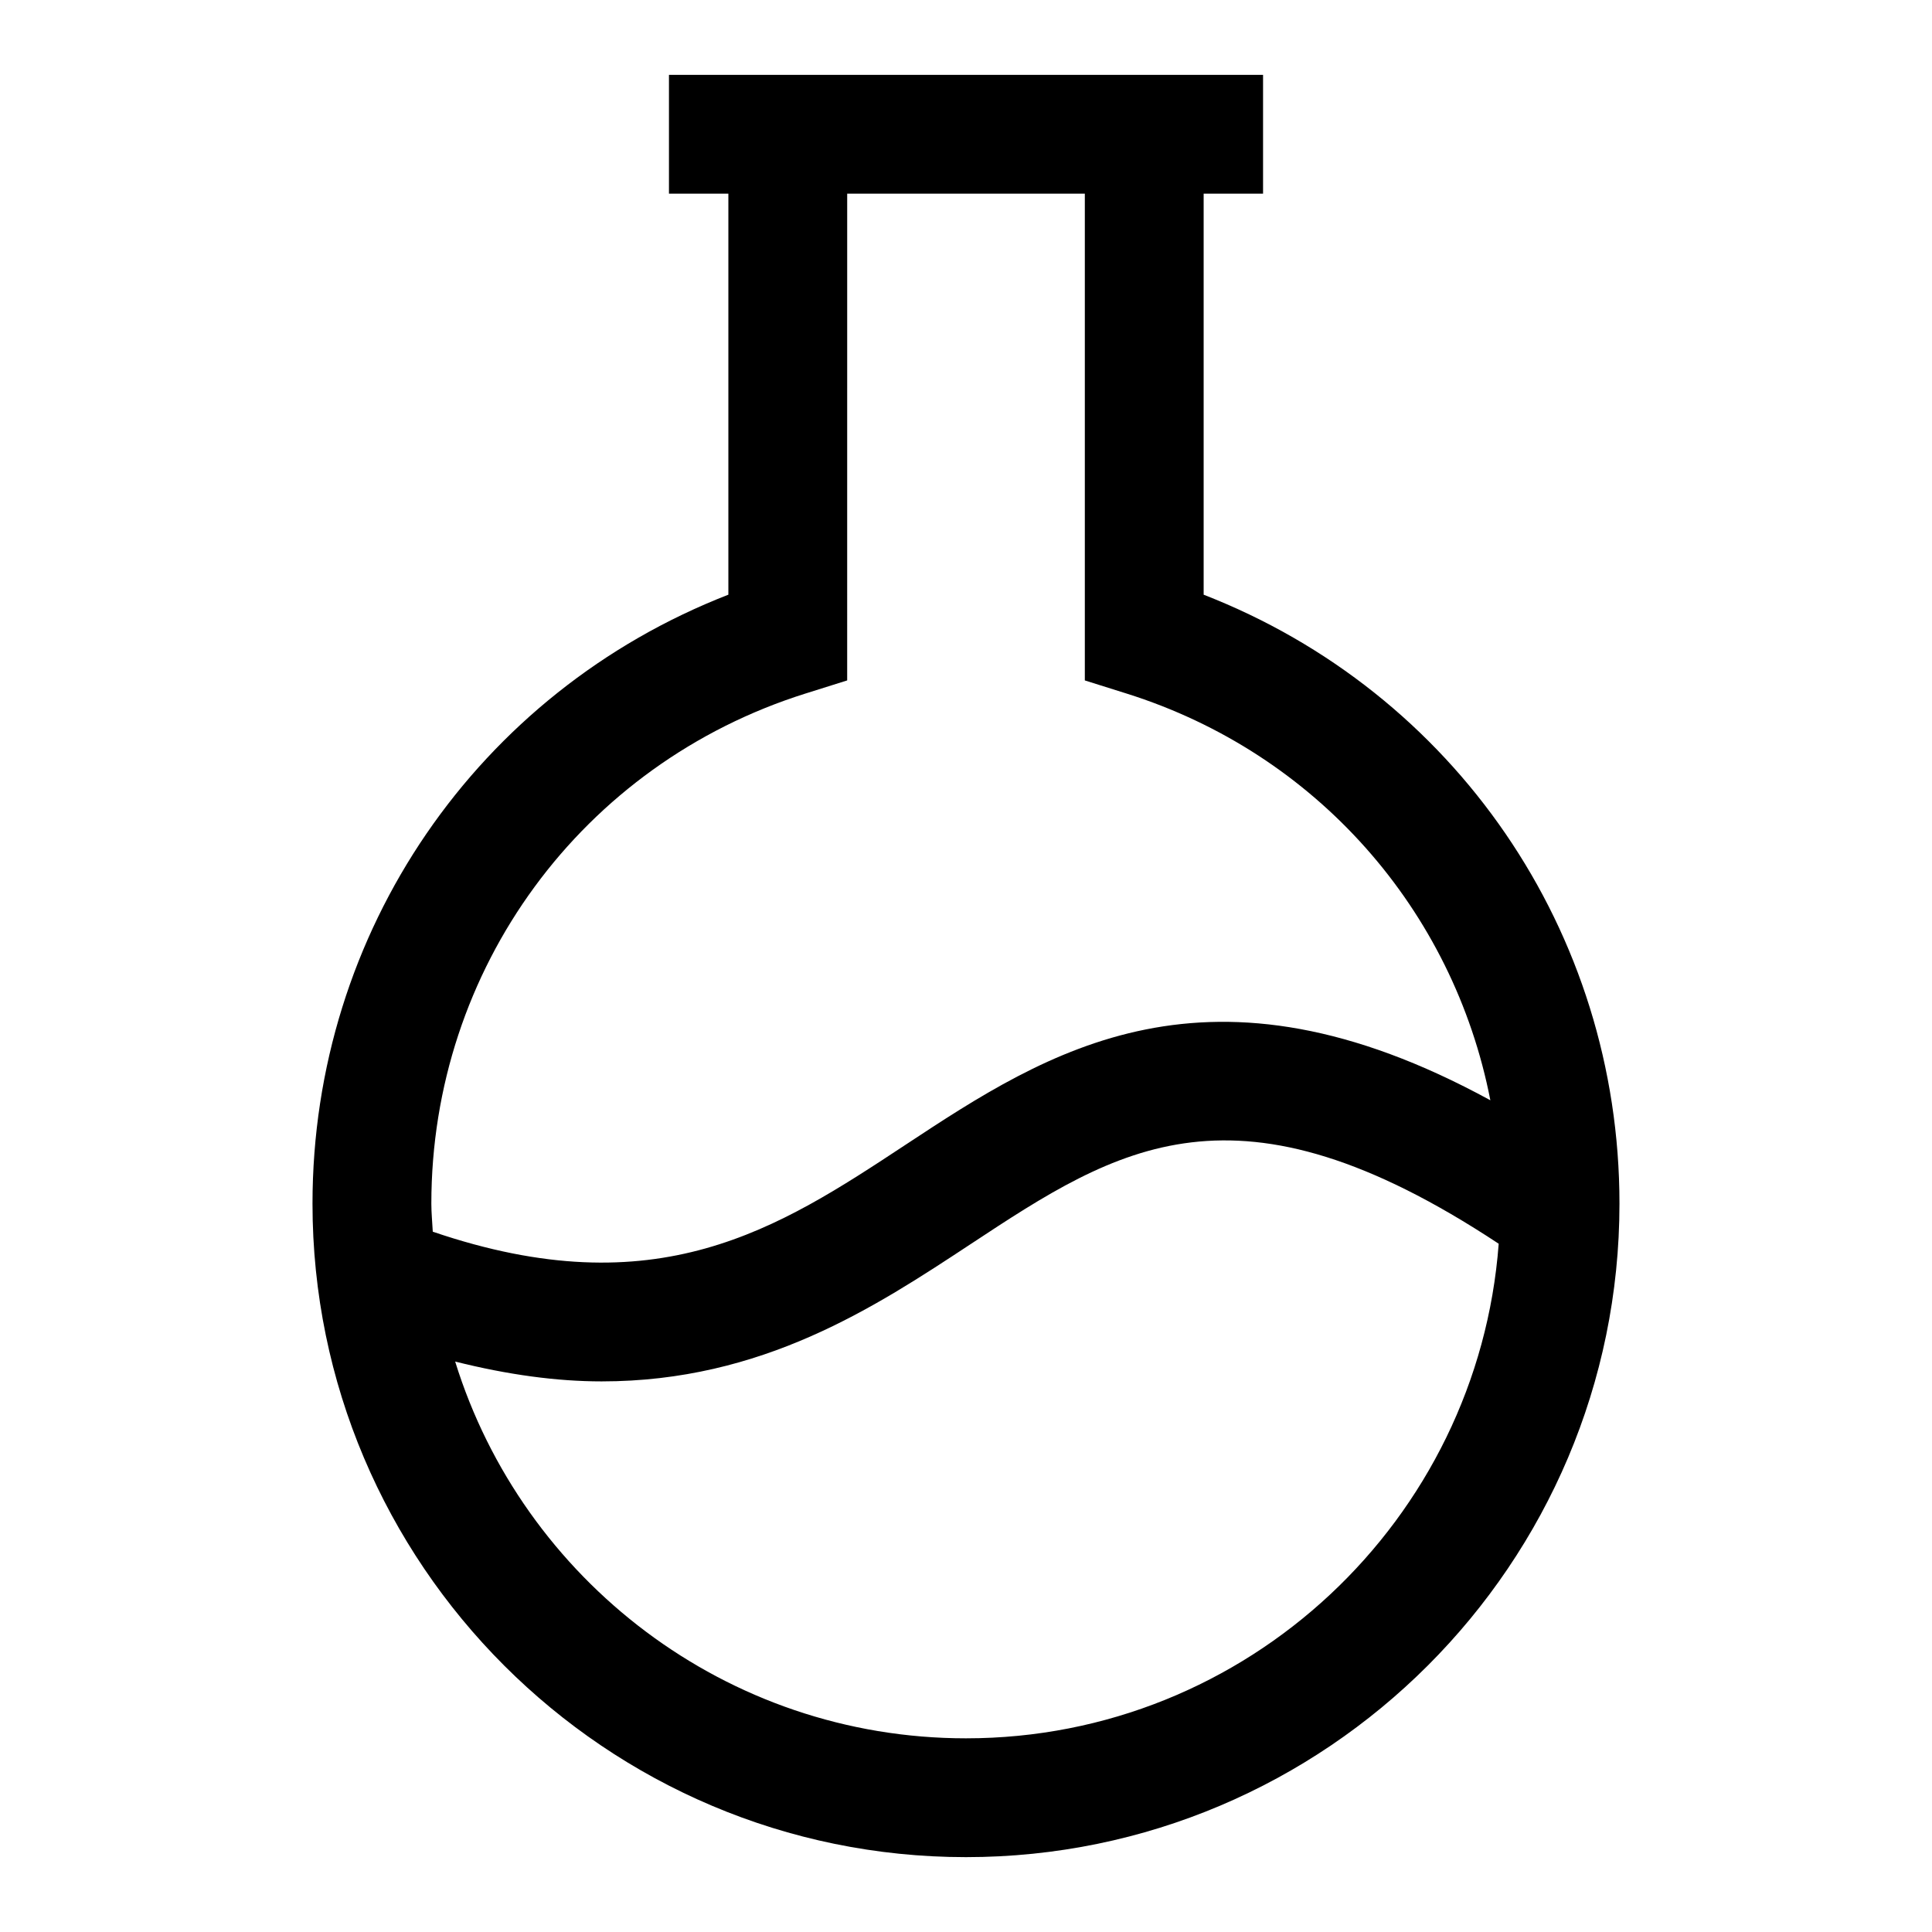
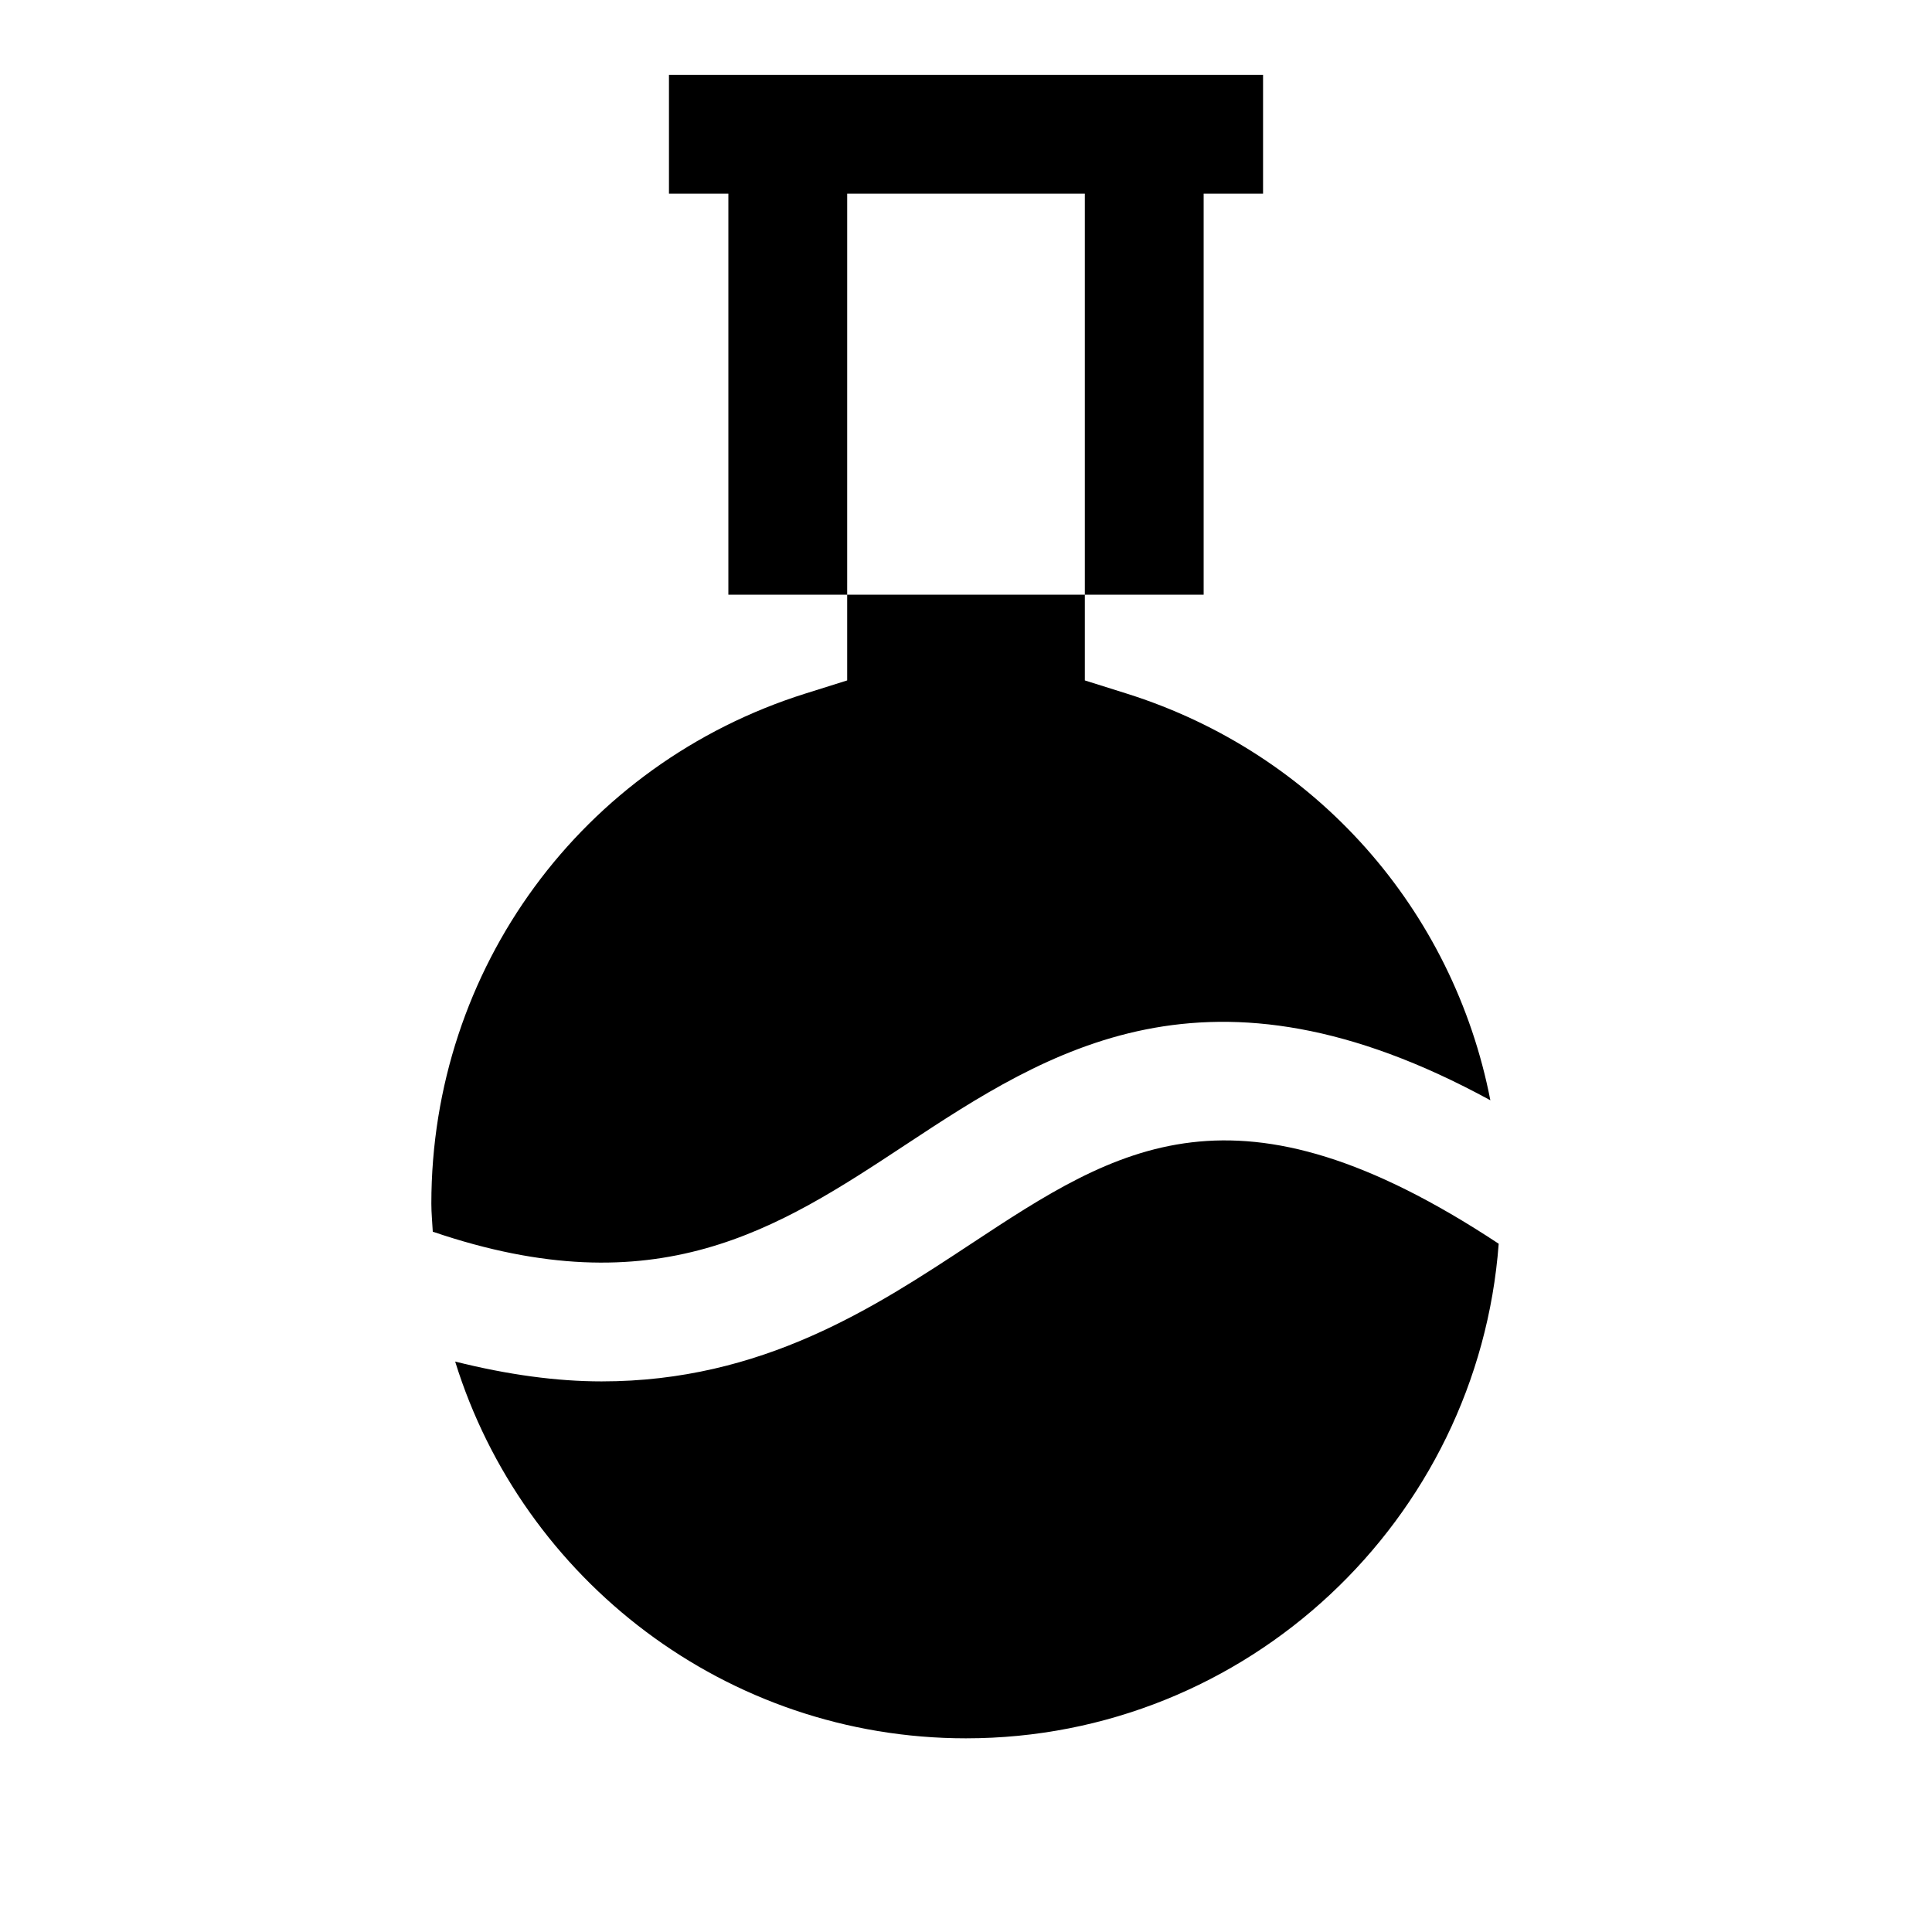
<svg xmlns="http://www.w3.org/2000/svg" fill="#000000" width="800px" height="800px" version="1.1" viewBox="144 144 512 512">
-   <path d="m462.98 301.6v-106.27h15.742v-31.488h-157.44v31.488h15.742v106.27c-66.379 25.805-110.21 89.238-110.21 161.38 0 95.488 77.695 173.18 173.18 173.18 95.488 0 173.18-77.695 173.18-173.18 0.004-72.141-43.828-135.57-110.2-161.38zm-105.49 26.184 11.02-3.465 0.004-128.99h62.977v128.99l11.02 3.465c50.414 15.84 86.656 57.465 96.449 107.8-74.754-40.824-117.17-13.145-154.98 11.793-33.77 22.277-65.84 43.297-125.29 23.035-0.125-2.492-0.379-4.934-0.379-7.434 0-62.223 39.863-116.55 99.188-135.2zm42.512 276.89c-63.574 0-117.48-42.082-135.38-99.848 13.996 3.512 26.969 5.258 38.809 5.258 42.617 0 72.391-19.633 97.879-36.434 38.996-25.727 70.234-46.02 139.86-0.047-5.481 73.164-66.629 131.07-141.16 131.07z" />
+   <path d="m462.98 301.6v-106.27h15.742v-31.488h-157.44v31.488h15.742v106.27zm-105.49 26.184 11.02-3.465 0.004-128.99h62.977v128.99l11.02 3.465c50.414 15.84 86.656 57.465 96.449 107.8-74.754-40.824-117.17-13.145-154.98 11.793-33.77 22.277-65.84 43.297-125.29 23.035-0.125-2.492-0.379-4.934-0.379-7.434 0-62.223 39.863-116.55 99.188-135.2zm42.512 276.89c-63.574 0-117.48-42.082-135.38-99.848 13.996 3.512 26.969 5.258 38.809 5.258 42.617 0 72.391-19.633 97.879-36.434 38.996-25.727 70.234-46.02 139.86-0.047-5.481 73.164-66.629 131.07-141.16 131.07z" />
</svg>